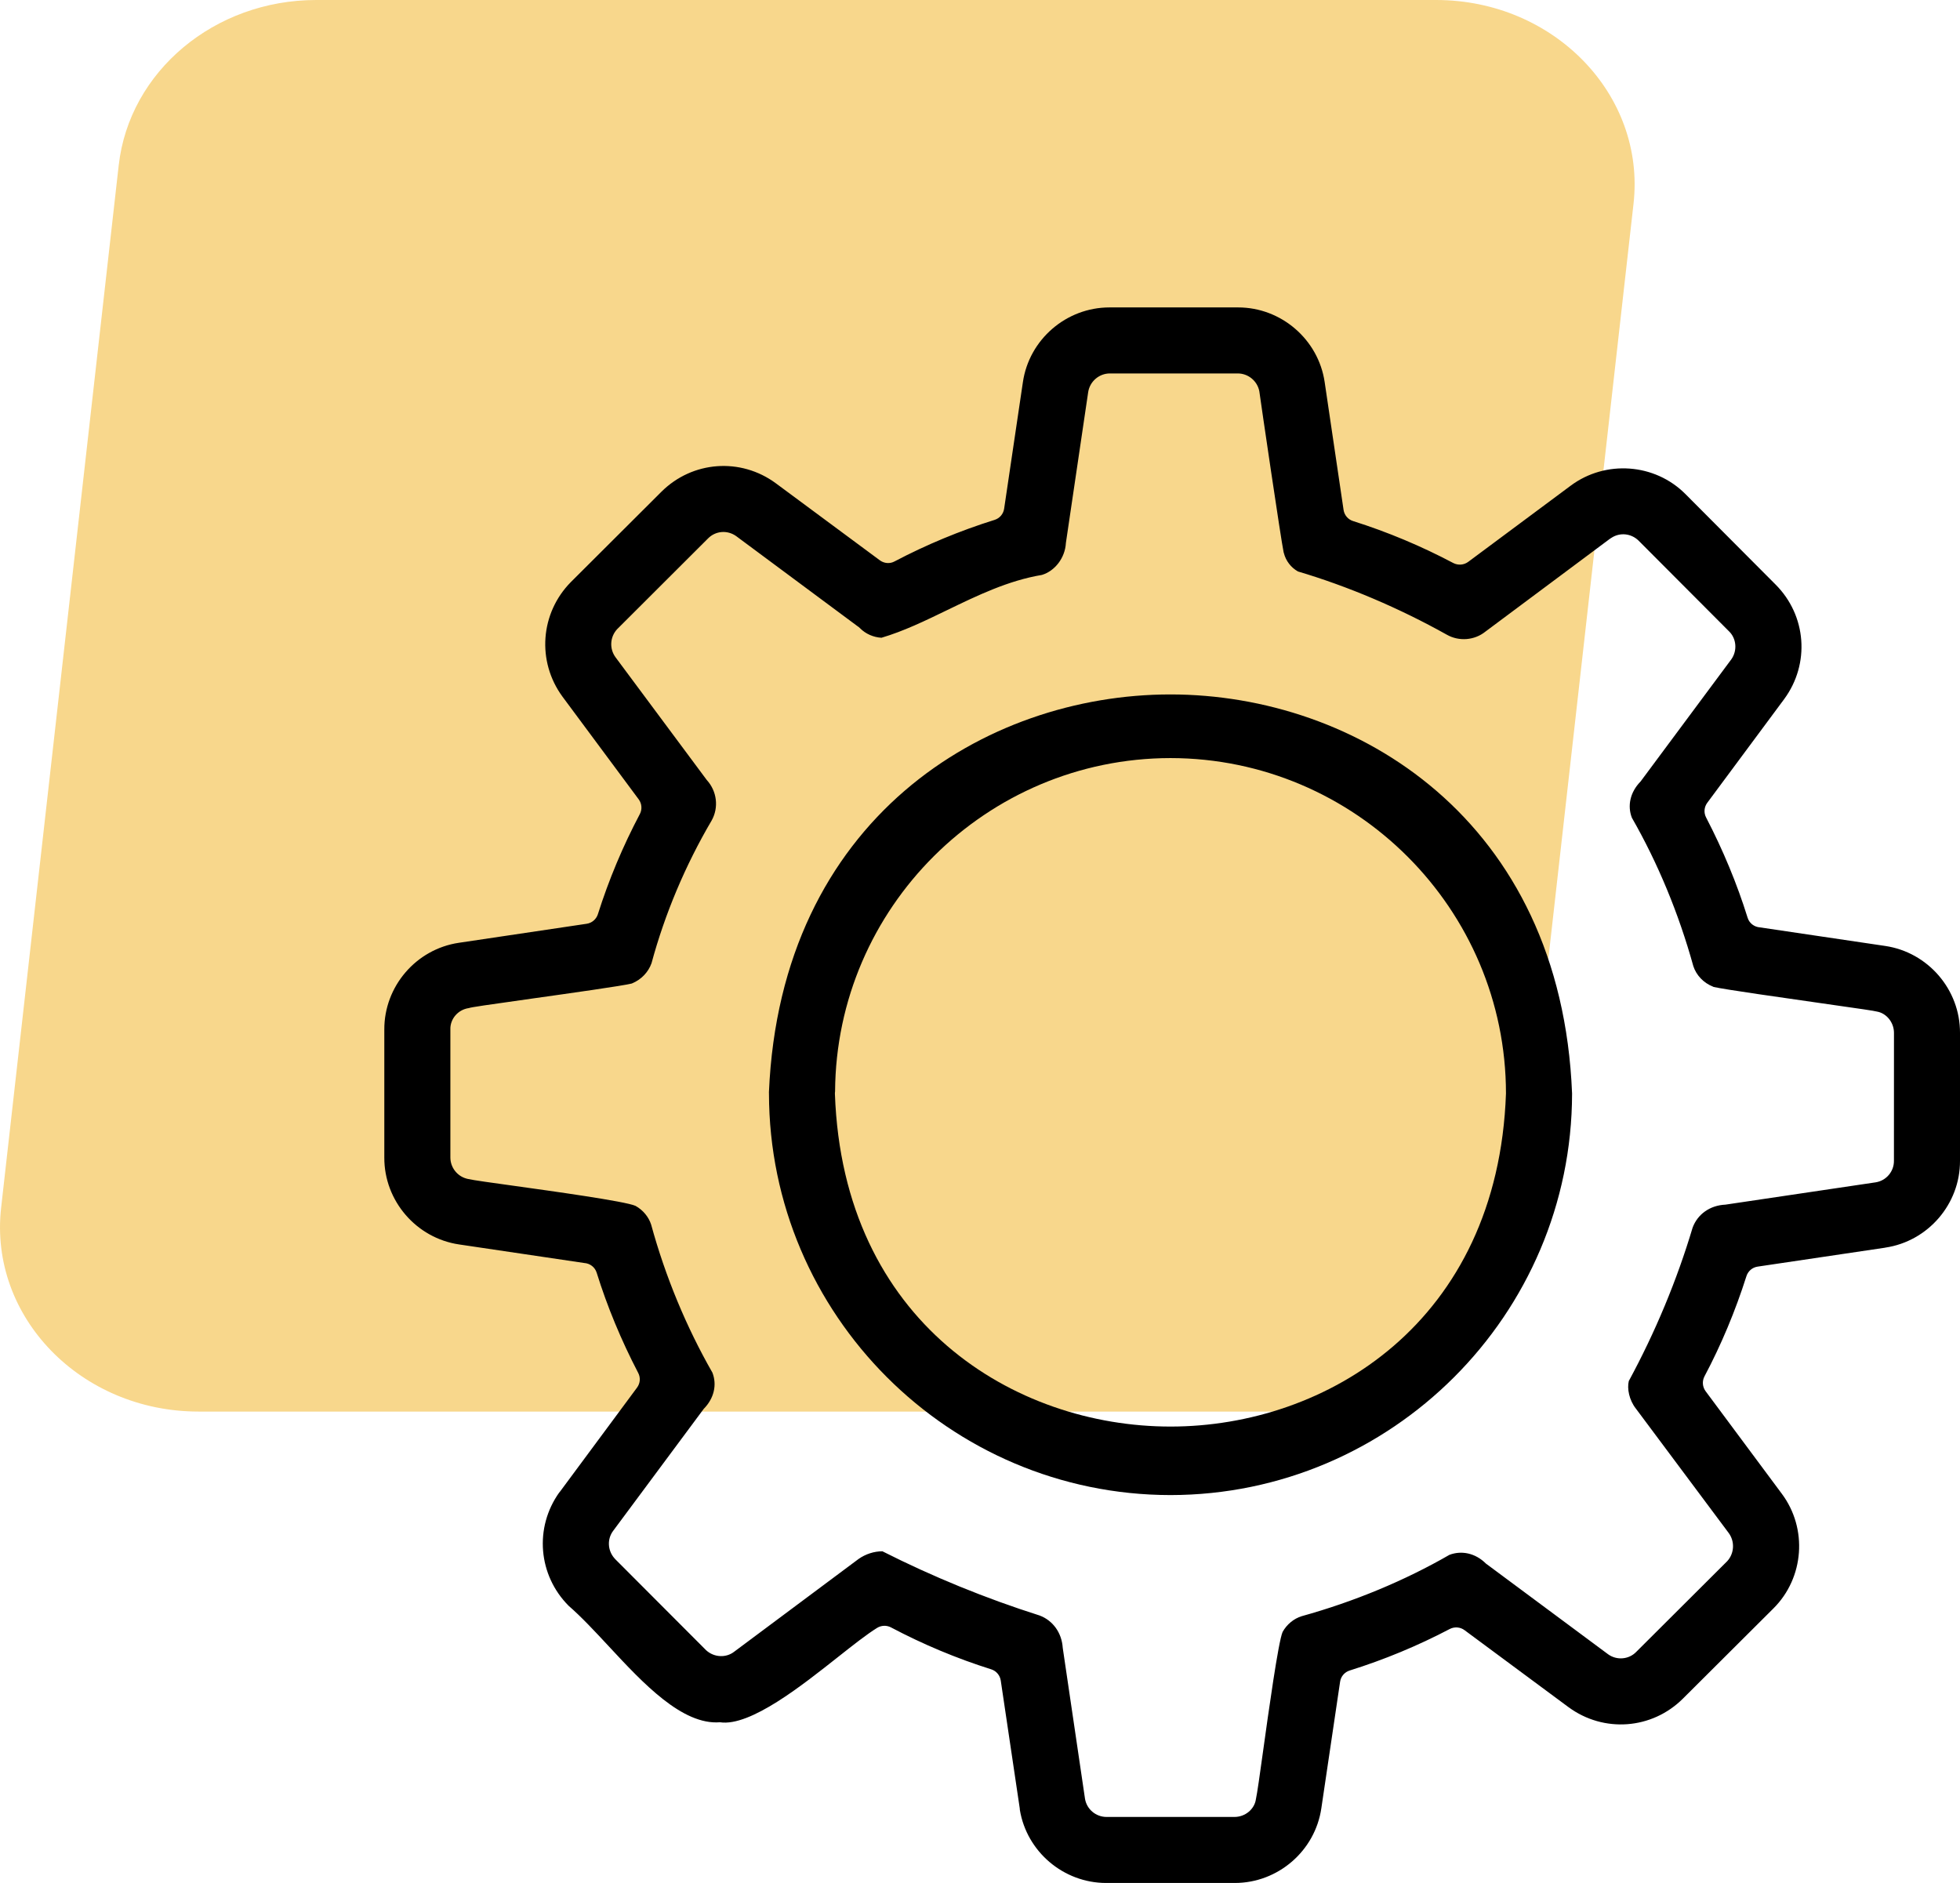
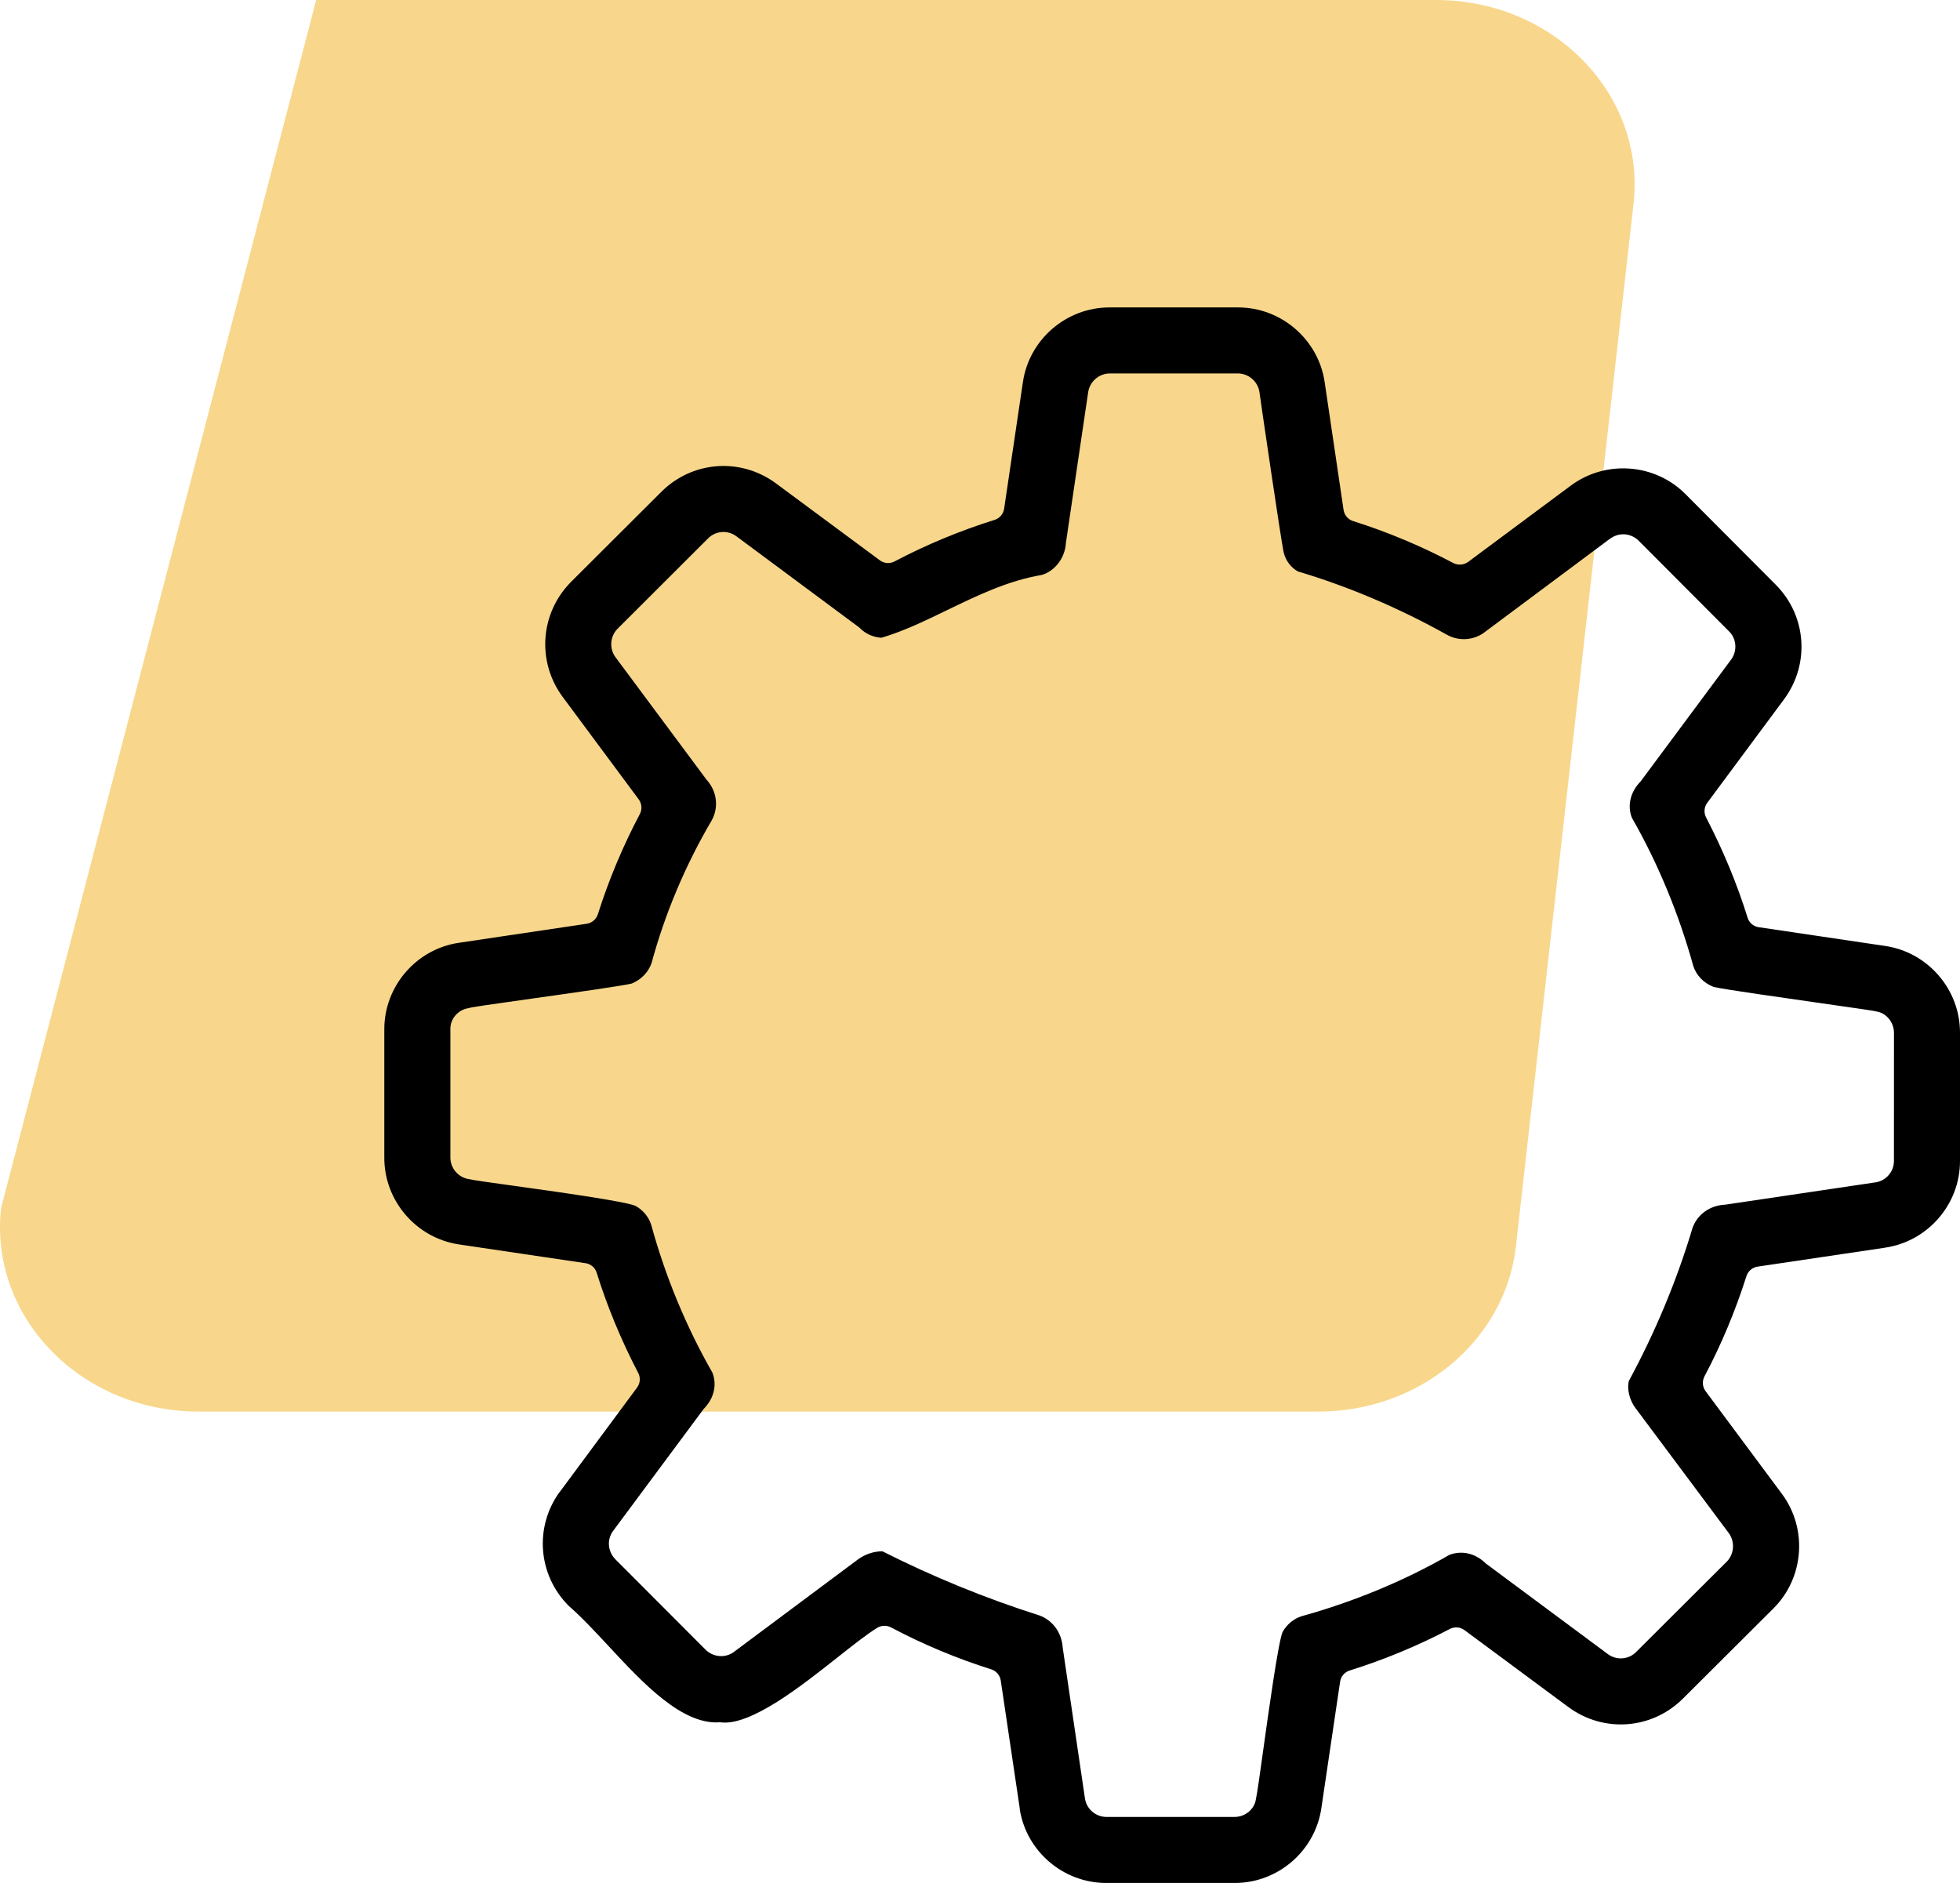
<svg xmlns="http://www.w3.org/2000/svg" width="51" height="49" viewBox="0 0 51 49" fill="none">
-   <path d="M5.167 36.733H34.306C36.951 36.733 39.169 34.877 39.445 32.433L42.505 5.302C42.824 2.467 40.433 0 37.367 0H8.227C5.582 0 3.365 1.856 3.089 4.301L0.029 31.432C-0.291 34.266 2.101 36.733 5.167 36.733Z" fill="#F8D78C" />
+   <path d="M5.167 36.733H34.306C36.951 36.733 39.169 34.877 39.445 32.433L42.505 5.302C42.824 2.467 40.433 0 37.367 0H8.227L0.029 31.432C-0.291 34.266 2.101 36.733 5.167 36.733Z" fill="#F8D78C" />
  <path d="M51 30.207V26.879C51.005 25.753 50.168 24.78 49.053 24.616L45.795 24.133C45.648 24.123 45.517 24.026 45.473 23.88C45.2 23.003 44.837 22.127 44.394 21.274C44.329 21.152 44.341 21.003 44.423 20.892L46.427 18.19C47.101 17.272 47.007 16.019 46.203 15.213L43.853 12.854C43.056 12.056 41.777 11.964 40.871 12.638L38.201 14.623C38.088 14.705 37.94 14.715 37.816 14.652C36.981 14.21 36.103 13.842 35.209 13.56C35.076 13.519 34.98 13.405 34.96 13.268L34.468 9.941C34.304 8.833 33.336 8 32.217 8H28.869C27.744 8 26.778 8.835 26.616 9.945L26.128 13.238C26.108 13.375 26.011 13.488 25.879 13.529C24.981 13.81 24.105 14.174 23.276 14.61C23.155 14.676 23.006 14.664 22.893 14.58L20.187 12.576C19.271 11.901 18.017 11.993 17.209 12.798L14.854 15.147C14.056 15.955 13.963 17.212 14.637 18.13L16.619 20.801C16.702 20.913 16.713 21.062 16.649 21.184C16.209 22.016 15.841 22.893 15.557 23.791C15.514 23.923 15.401 24.019 15.265 24.039L11.94 24.534C10.829 24.698 9.995 25.668 10 26.792V30.122C9.995 31.248 10.832 32.22 11.947 32.384L15.204 32.867C15.351 32.877 15.481 32.974 15.526 33.12C15.8 33.999 16.163 34.876 16.606 35.726C16.671 35.849 16.659 35.996 16.577 36.108L14.573 38.814C14.566 38.823 14.559 38.832 14.55 38.841C13.9 39.755 14.002 40.99 14.797 41.788C15.129 42.076 15.478 42.451 15.848 42.849C16.733 43.802 17.753 44.896 18.735 44.818C19.526 44.938 20.901 43.834 21.809 43.117C22.206 42.803 22.55 42.532 22.821 42.363C22.932 42.294 23.068 42.29 23.181 42.348C24.02 42.792 24.898 43.159 25.791 43.44C25.922 43.481 26.02 43.596 26.04 43.732L26.534 47.057C26.536 47.071 26.537 47.084 26.537 47.098C26.717 48.187 27.675 49 28.782 49H32.13C33.254 49 34.22 48.165 34.382 47.055L34.87 43.762C34.89 43.625 34.988 43.512 35.12 43.471C36.015 43.191 36.891 42.828 37.723 42.391C37.847 42.327 37.996 42.339 38.106 42.42L40.812 44.424C41.73 45.1 42.984 45.006 43.79 44.203L46.148 41.853C46.946 41.057 47.039 39.776 46.364 38.872L44.38 36.202C44.298 36.09 44.286 35.941 44.351 35.817C44.785 34.999 45.153 34.121 45.443 33.209C45.485 33.077 45.598 32.981 45.734 32.961L49.04 32.47C49.046 32.468 49.053 32.467 49.059 32.466C50.169 32.301 51.005 31.331 51 30.207ZM49.281 30.203C49.286 30.484 49.08 30.726 48.803 30.768L44.897 31.348C44.49 31.366 44.17 31.6 44.042 31.948C43.634 33.315 43.072 34.665 42.382 35.938C42.334 36.136 42.391 36.431 42.565 36.654L44.981 39.892C45.145 40.115 45.128 40.423 44.944 40.625L42.574 42.988C42.387 43.182 42.072 43.214 41.844 43.049L38.665 40.689C38.388 40.413 38.029 40.343 37.715 40.461C36.551 41.132 35.241 41.677 33.869 42.058C33.666 42.122 33.486 42.267 33.374 42.467C33.262 42.721 33.005 44.569 32.867 45.561C32.782 46.179 32.711 46.678 32.679 46.821C32.643 47.077 32.405 47.282 32.12 47.282H28.794C28.518 47.282 28.281 47.086 28.233 46.814L27.653 42.882C27.628 42.485 27.392 42.166 27.049 42.039C25.65 41.595 24.27 41.031 22.961 40.369C22.743 40.369 22.524 40.44 22.34 40.569L19.108 42.979C18.895 43.148 18.582 43.134 18.374 42.944L16.012 40.577C16.001 40.565 15.991 40.553 15.98 40.541C15.811 40.342 15.796 40.05 15.953 39.839L18.311 36.663C18.584 36.386 18.659 36.031 18.537 35.719C17.858 34.532 17.313 33.22 16.943 31.867C16.879 31.669 16.734 31.49 16.536 31.38C16.273 31.26 14.323 30.991 13.386 30.86C12.796 30.779 12.324 30.713 12.181 30.681C12.166 30.679 12.152 30.674 12.137 30.67C11.894 30.604 11.719 30.378 11.719 30.122V26.793C11.708 26.519 11.915 26.273 12.2 26.233C12.254 26.211 12.638 26.155 13.905 25.977C14.822 25.848 16.195 25.655 16.439 25.594C16.443 25.592 16.447 25.589 16.452 25.588C16.687 25.49 16.87 25.298 16.953 25.065C17.301 23.779 17.831 22.52 18.517 21.352C18.707 21.014 18.657 20.588 18.389 20.296L16.018 17.106C15.853 16.884 15.87 16.576 16.058 16.373L18.423 14.012C18.616 13.815 18.922 13.786 19.154 13.95L22.314 16.296C22.337 16.31 22.36 16.328 22.378 16.348C22.524 16.495 22.725 16.584 22.936 16.596C23.515 16.425 24.069 16.156 24.653 15.873C25.43 15.497 26.233 15.108 27.111 14.961C27.447 14.86 27.714 14.521 27.735 14.129L28.315 10.204C28.357 9.927 28.599 9.718 28.88 9.718H32.206C32.48 9.718 32.716 9.914 32.768 10.181C32.815 10.525 33.331 14.045 33.4 14.369C33.403 14.378 33.405 14.385 33.407 14.393C33.458 14.595 33.592 14.769 33.773 14.871C35.074 15.257 36.4 15.82 37.644 16.515C37.964 16.698 38.368 16.664 38.65 16.437L41.889 14.022C41.903 14.011 41.917 14.003 41.931 13.995C42.153 13.85 42.441 13.88 42.634 14.066L44.986 16.425C45.183 16.611 45.212 16.929 45.05 17.157L42.688 20.337C42.415 20.615 42.342 20.97 42.462 21.28C43.137 22.458 43.682 23.772 44.061 25.141C44.138 25.378 44.326 25.578 44.575 25.676L44.589 25.683C44.861 25.747 46.447 25.972 47.406 26.109C48.48 26.262 48.76 26.303 48.834 26.323C49.081 26.363 49.282 26.6 49.282 26.879L49.281 30.203Z" fill="black" />
-   <path d="M40.906 28.456C40.622 21.325 35.289 18.071 30.454 18.071C25.63 18.072 20.312 21.311 20.008 28.421C20.009 28.431 20.009 28.444 20.009 28.456C20.015 34.212 24.702 38.9 30.456 38.906C36.211 38.9 40.899 34.212 40.906 28.456ZM30.458 37.123C26.4 37.124 21.936 34.416 21.725 28.469C21.724 28.447 21.725 28.426 21.729 28.404C21.758 23.62 25.663 19.733 30.457 19.727C35.268 19.733 39.184 23.649 39.186 28.456C38.976 34.414 34.513 37.123 30.458 37.123Z" fill="black" />
</svg>